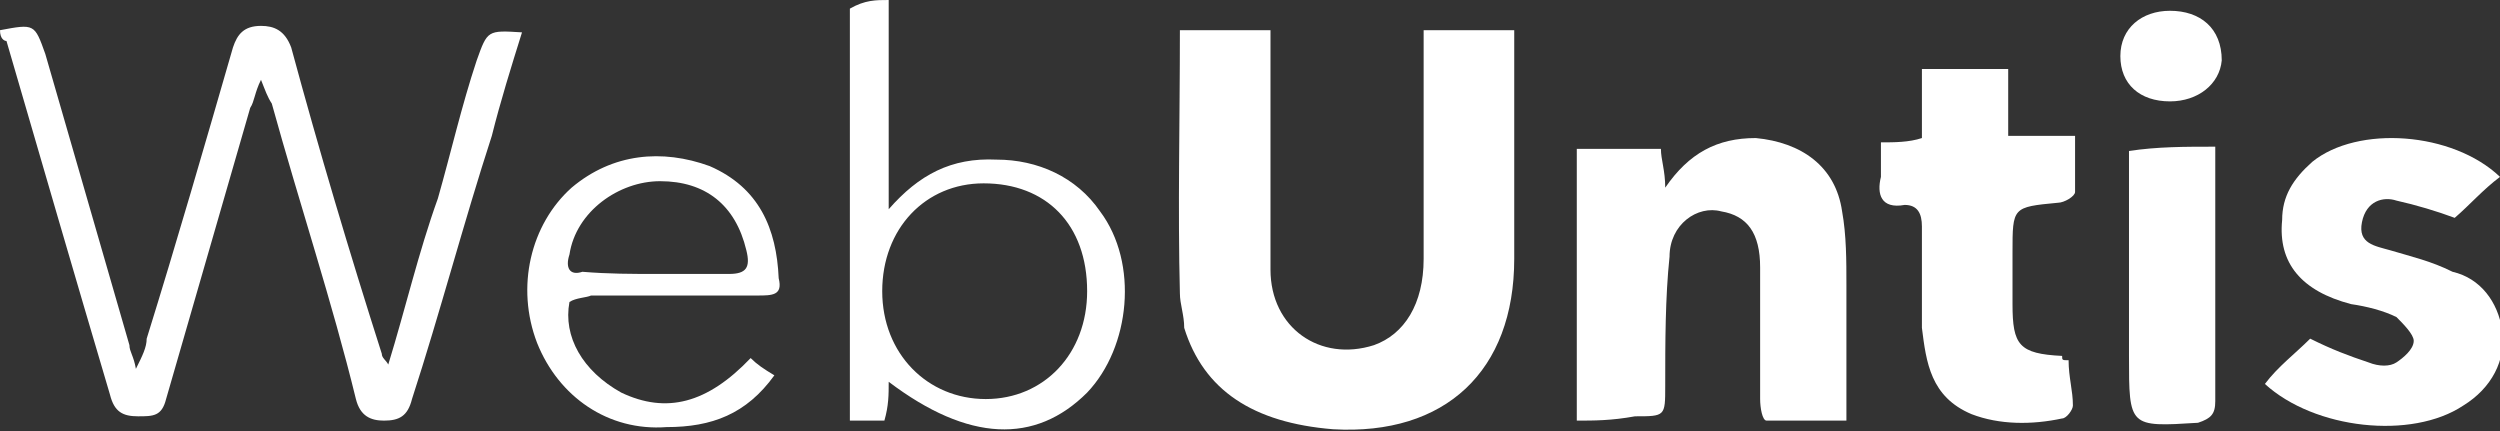
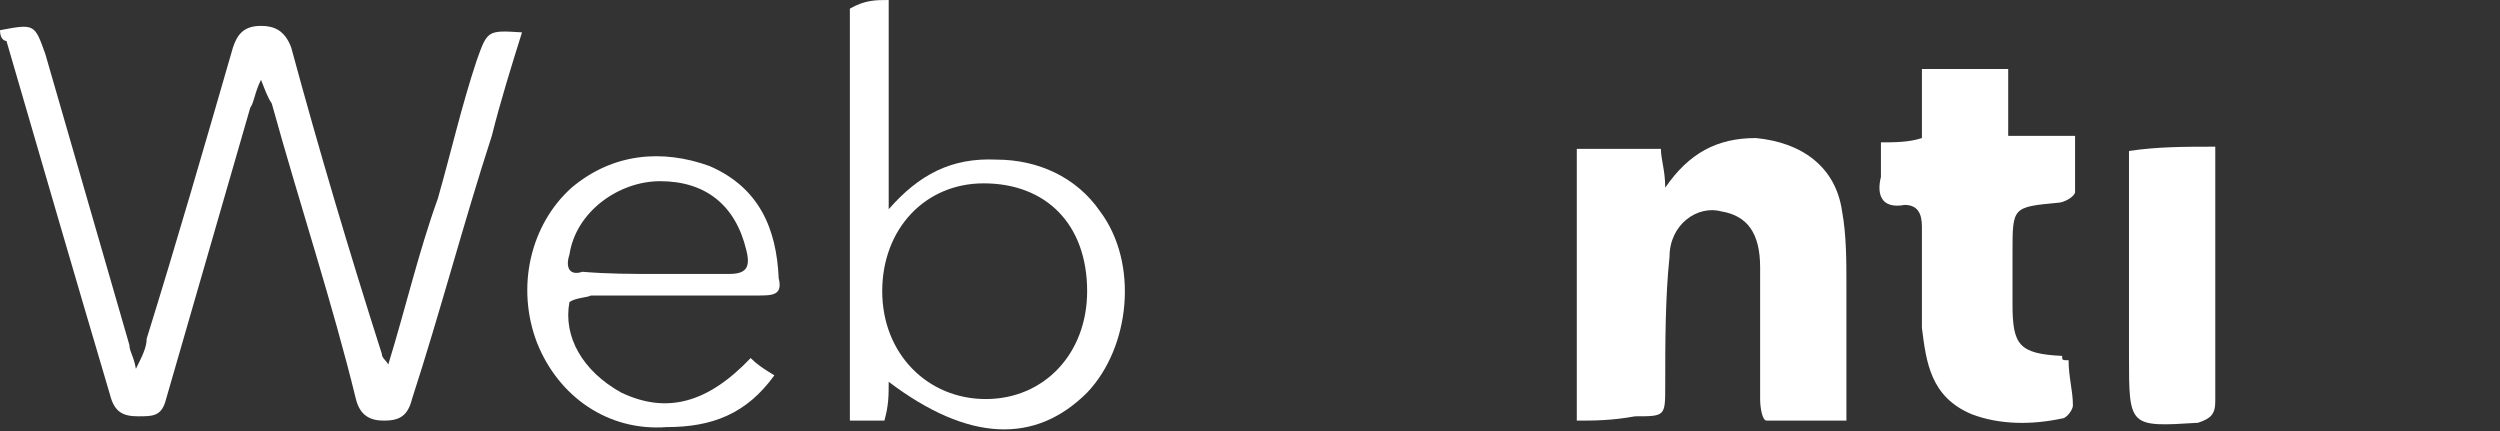
<svg xmlns="http://www.w3.org/2000/svg" version="1.1" id="Layer_1" x="0px" y="0px" viewBox="0 0 115.9 20" style="enable-background:new 0 0 115.9 20;" xml:space="preserve">
  <rect x="0" y="0" width="115.9" height="20" fill="#333333" stroke="none" />
  <style type="text/css">
	.st0{fill:#FFFFFF;}
</style>
  <g>
    <path class="st0" d="M41.2,0c0,3.1,0,6.3,0,9.7c1.4-1.6,2.9-2.4,5-2.3c1.9,0,3.7,0.8,4.8,2.4c1.8,2.4,1.4,6.3-0.6,8.4   c-2.4,2.4-5.5,2.3-9.2-0.5c0,0.6,0,1.1-0.2,1.8c-0.5,0-1,0-1.6,0c0-0.5,0-0.8,0-1.1c0-5.6,0-11.3,0-16.9c0-0.3,0-0.8,0-1.1   C40.1,0,40.6,0,41.2,0z M45.7,18.5c2.7,0,4.7-2.1,4.7-5c0-3.1-1.9-5-4.8-5c-2.7,0-4.7,2.1-4.7,5S43,18.5,45.7,18.5z" />
-     <path class="st0" d="M54.7,1.4c1.4,0,2.7,0,4.2,0c0,0.3,0,0.8,0,1.1c0,3.4,0,6.6,0,10c0,2.7,2.3,4.3,4.8,3.5c1.4-0.5,2.3-1.9,2.3-4   c0-3,0-6,0-9.3c0-0.5,0-0.8,0-1.3c1.4,0,2.7,0,4.2,0c0,0.3,0,0.8,0,1.1c0,3.2,0,6.3,0,9.5c0,5.2-3.2,8.2-8.4,7.9   c-3.7-0.3-6-1.8-6.9-4.7c0-0.6-0.2-1.1-0.2-1.6C54.6,9.7,54.7,5.6,54.7,1.4z" />
    <path class="st0" d="M18,16.9c0.8-2.6,1.4-5.2,2.3-7.7c0.6-2.1,1.1-4.3,1.8-6.4c0.5-1.4,0.5-1.4,2.1-1.3c-0.5,1.6-1,3.2-1.4,4.8   c-1.3,4-2.4,8.2-3.7,12.2c-0.2,0.8-0.6,1-1.3,1c-0.6,0-1.1-0.2-1.3-1c-1.1-4.5-2.6-9-3.9-13.7c-0.2-0.3-0.3-0.6-0.5-1.1   c-0.3,0.6-0.3,1-0.5,1.3C10.3,9.5,9,14,7.7,18.5c-0.2,0.8-0.6,0.8-1.3,0.8s-1.1-0.2-1.3-1C3.5,12.9,1.9,7.4,0.3,1.9   C0.2,1.9,0,1.8,0,1.4c1.6-0.3,1.6-0.3,2.1,1.1C3.4,7,4.7,11.5,6,16c0,0.3,0.2,0.5,0.3,1.1c0.3-0.6,0.5-1,0.5-1.4   c1.4-4.5,2.7-9,4-13.5c0.2-0.6,0.5-1,1.3-1c0.6,0,1.1,0.2,1.4,1c1.3,4.8,2.7,9.5,4.2,14.2C17.7,16.6,17.9,16.7,18,16.9   C17.9,16.9,17.9,16.9,18,16.9z" />
    <path class="st0" d="M73.1,19.5c0-4.3,0-8.4,0-12.6c1.3,0,2.6,0,3.9,0c0,0.5,0.2,1,0.2,1.8c1.1-1.6,2.4-2.3,4.2-2.3   c2.1,0.2,3.7,1.3,4,3.4c0.2,1.1,0.2,2.3,0.2,3.4c0,1.9,0,3.9,0,5.8c0,0,0,0.2,0,0.5c-1.1,0-2.4,0-3.7,0c-0.2,0-0.3-0.6-0.3-1   c0-2.1,0-4,0-6.1c0-1.6-0.6-2.4-1.8-2.6c-1.1-0.3-2.4,0.6-2.4,2.1c-0.2,1.9-0.2,4-0.2,6c0,1.4,0,1.4-1.4,1.4   C74.7,19.5,73.9,19.5,73.1,19.5z" />
-     <path class="st0" d="M115.9,8.2c-0.8,0.6-1.4,1.3-2.1,1.9c-0.8-0.3-1.8-0.6-2.7-0.8c-0.6-0.2-1.4,0-1.6,1s0.6,1.1,1.3,1.3   c1,0.3,1.9,0.5,2.9,1c1.3,0.3,2.1,1.4,2.3,2.7c0.2,1.4-0.5,2.7-1.8,3.5c-2.4,1.6-6.9,1.1-9.2-1c0.6-0.8,1.4-1.4,2.1-2.1   c1,0.5,1.8,0.8,2.7,1.1c0.5,0.2,1,0.2,1.3,0s0.8-0.6,0.8-1c0-0.3-0.5-0.8-0.8-1.1c-0.6-0.3-1.4-0.5-2.1-0.6   c-2.3-0.6-3.4-1.9-3.2-3.9c0-1.1,0.5-1.9,1.4-2.7C109.3,5.8,113.7,6.1,115.9,8.2z" />
    <path class="st0" d="M95.9,16.7c0,0.8,0.2,1.4,0.2,2.1c0,0.2-0.3,0.6-0.5,0.6c-1.4,0.3-2.9,0.3-4.2-0.2c-1.9-0.8-2.1-2.4-2.3-4   c0-1.6,0-3.1,0-4.7c0-0.6-0.2-1-0.8-1C87.2,9.7,87,9,87.2,8.2c0-0.5,0-1,0-1.6c0.6,0,1.3,0,1.9-0.2c0-1,0-2.1,0-3.2   c1.4,0,2.6,0,4,0c0,1,0,1.9,0,3.1c1,0,1.9,0,3.1,0c0,1,0,1.8,0,2.6c0,0.2-0.5,0.5-0.8,0.5c-2.1,0.2-2.1,0.2-2.1,2.3   c0,0.8,0,1.6,0,2.4c0,1.9,0.3,2.3,2.3,2.4C95.6,16.7,95.6,16.7,95.9,16.7z" />
    <path class="st0" d="M26.4,14c-0.3,1.6,0.6,3.2,2.4,4.2c2.1,1,4,0.5,6-1.6c0.3,0.3,0.6,0.5,1.1,0.8c-1.3,1.8-2.9,2.4-5,2.4   c-2.7,0.2-5-1.4-6-3.9c-1-2.6-0.3-5.5,1.6-7.2c1.9-1.6,4.2-1.8,6.4-1c2.3,1,3.1,2.9,3.2,5.2c0.2,0.8-0.3,0.8-1,0.8   c-2.6,0-5.2,0-7.7,0C27.2,13.8,26.7,13.8,26.4,14z M30.4,12.7L30.4,12.7c1.1,0,2.3,0,3.4,0c0.8,0,1-0.3,0.8-1.1   c-0.5-2.1-1.9-3.2-4-3.2c-1.9,0-3.9,1.4-4.2,3.4c-0.2,0.6,0,1,0.6,0.8C28.2,12.7,29.3,12.7,30.4,12.7z" />
    <path class="st0" d="M102.7,6.8c0,2.6,0,5,0,7.6c0,1.4,0,2.7,0,4.2c0,0.6-0.2,0.8-0.8,1c-3.2,0.2-3.2,0.2-3.2-3.1   c0-2.7,0-5.5,0-8.4c0-0.3,0-0.8,0-1.1C100,6.8,101.3,6.8,102.7,6.8z" />
-     <path class="st0" d="M100.6,4.7c-1.4,0-2.3-0.8-2.3-2.1s1-2.1,2.3-2.1c1.4,0,2.4,0.8,2.4,2.3C102.9,3.9,101.9,4.7,100.6,4.7z" />
  </g>
</svg>